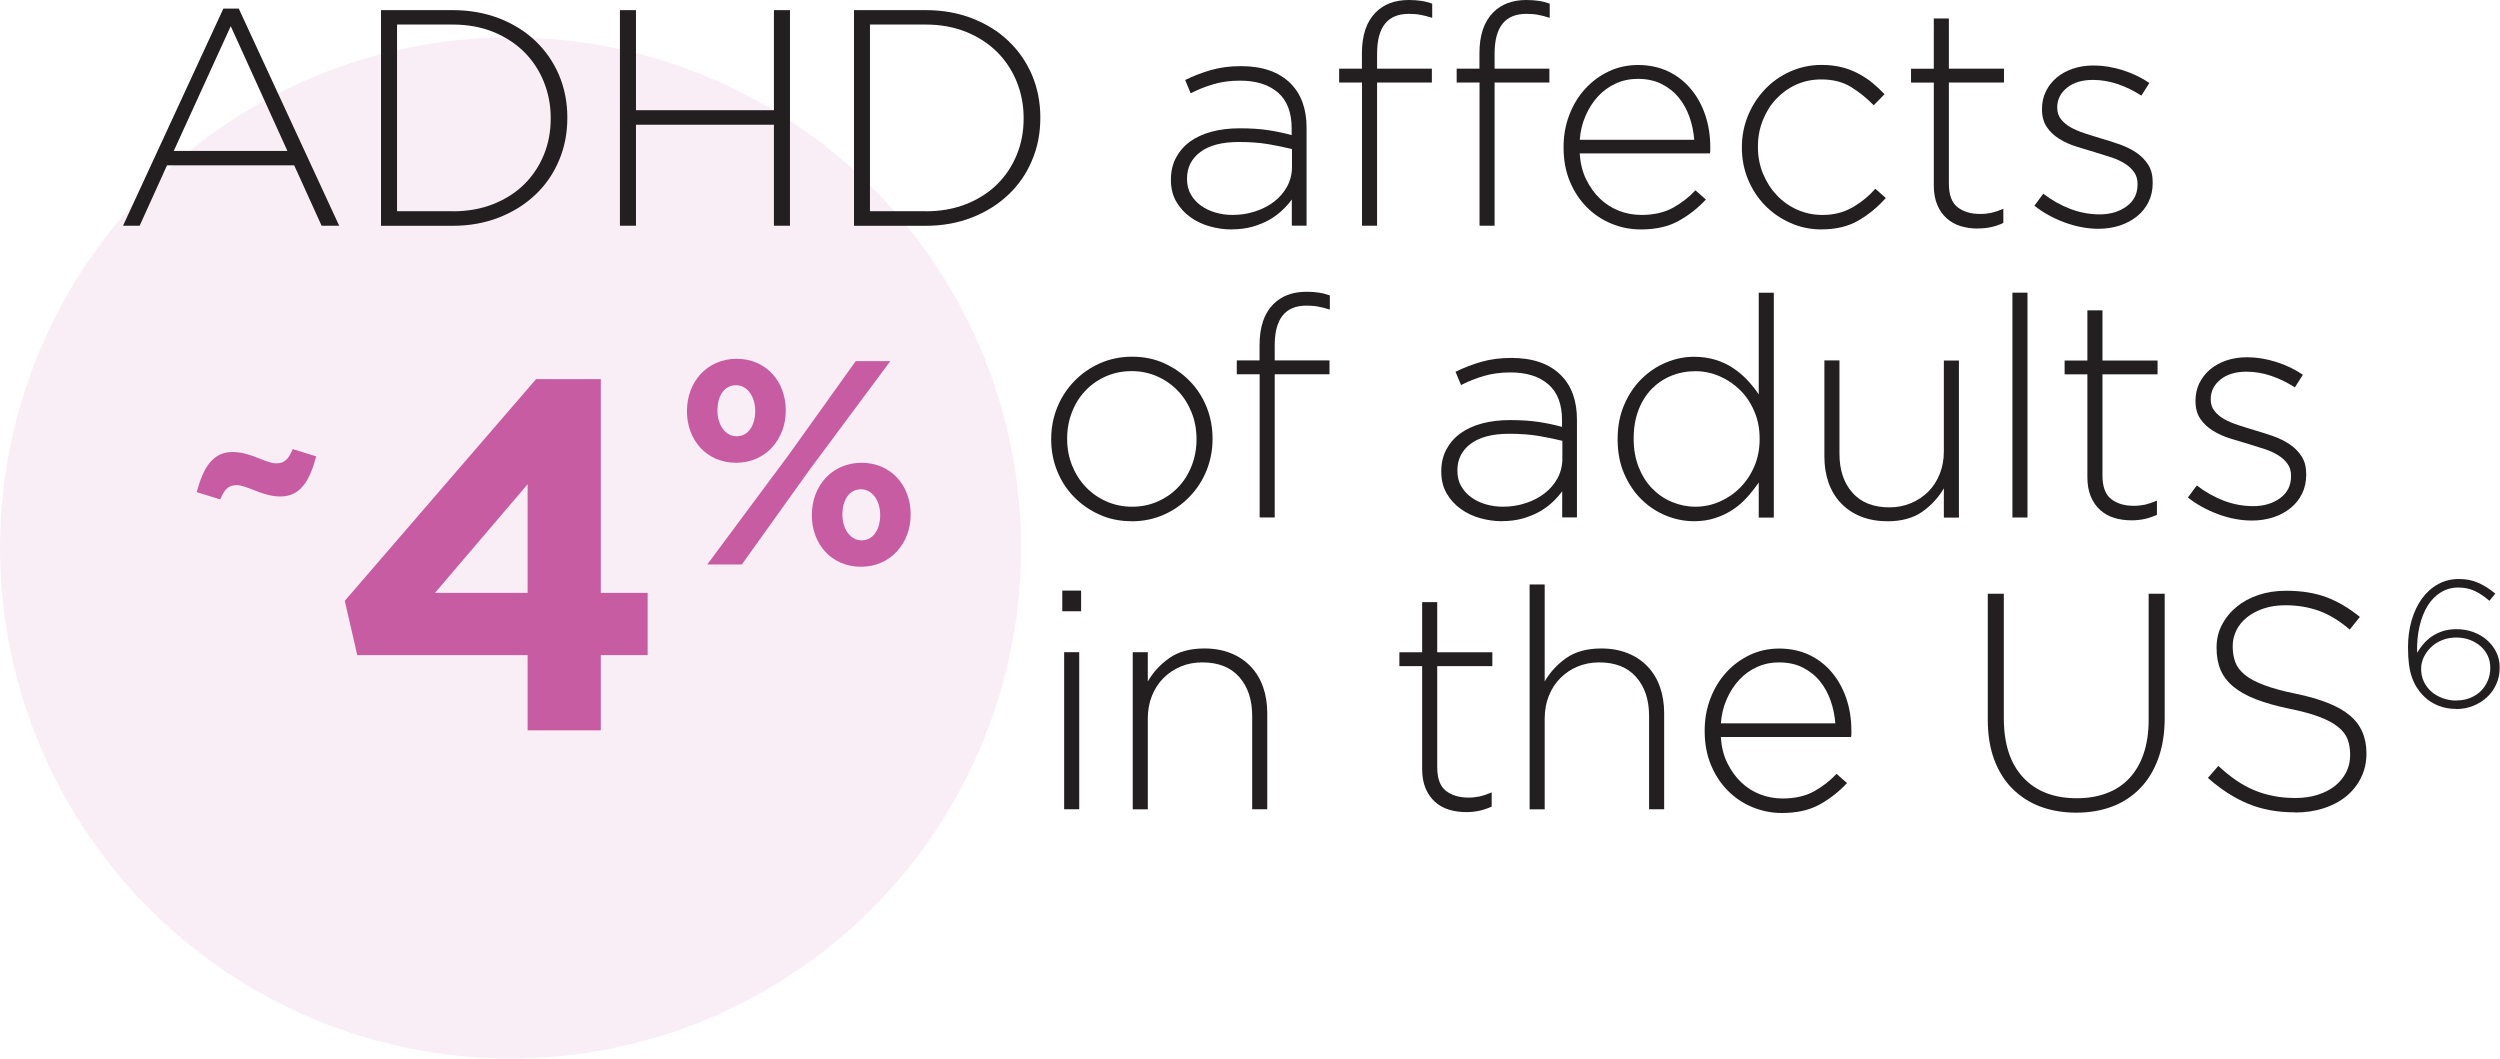
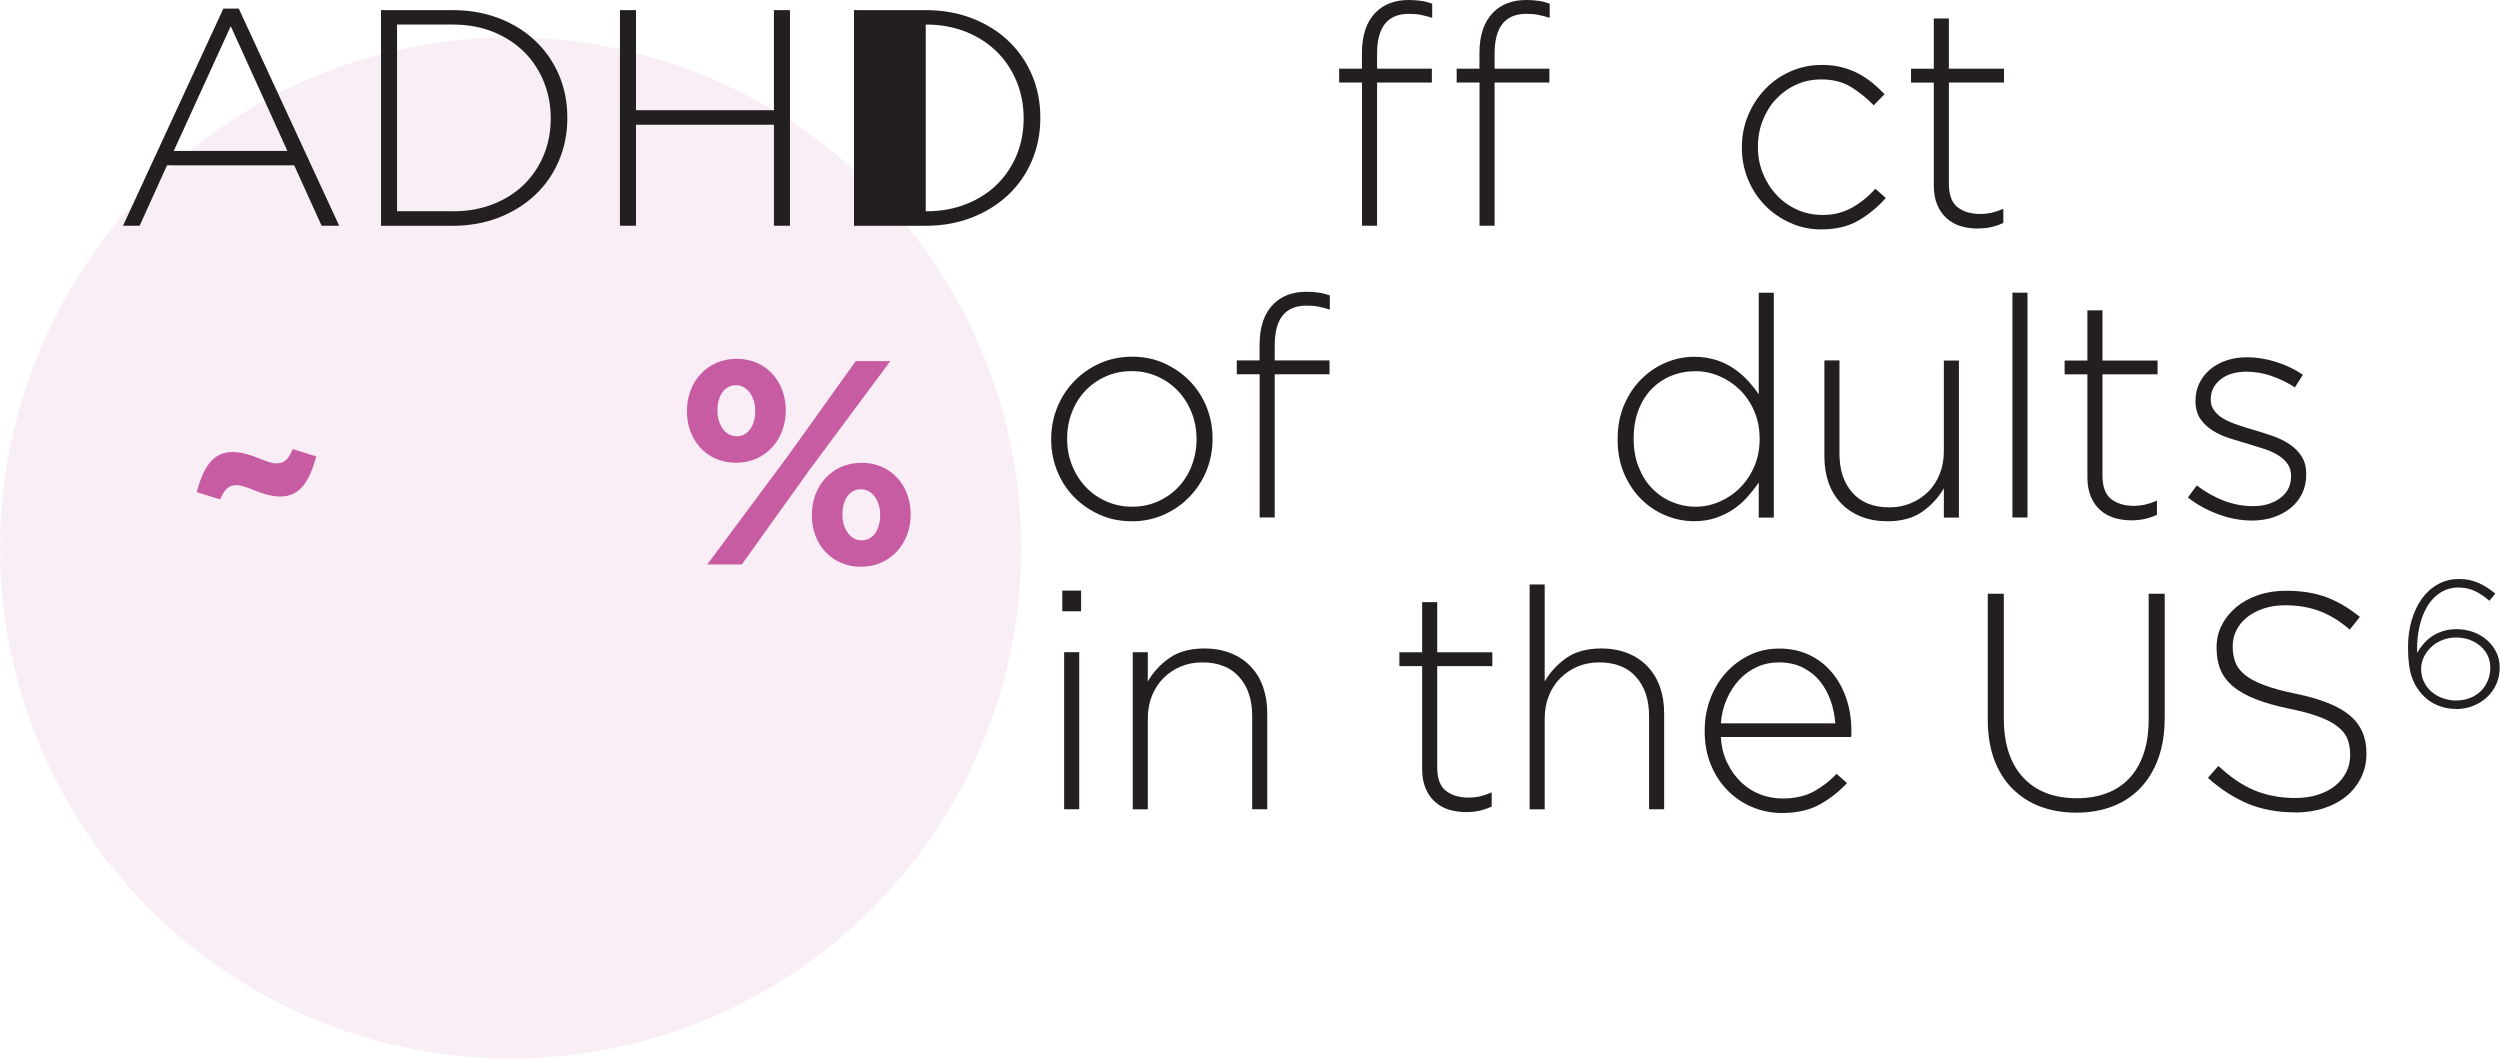
<svg xmlns="http://www.w3.org/2000/svg" id="Layer_2" data-name="Layer 2" viewBox="0 0 308.46 130.61">
  <g id="Layer_1-2" data-name="Layer 1">
    <circle cx="63" cy="67.61" r="63" style="fill: #f4deed; opacity: .5; stroke-width: 0px;" />
    <g>
      <path d="M27.56,1.06h1.9l12.39,26.79h-2.17l-3.38-7.45h-15.69l-3.38,7.45h-2.05L27.56,1.06ZM35.46,18.62l-6.99-15.39-7.03,15.39h14.02Z" style="fill: #231f20; stroke-width: 0px;" />
      <path d="M47.01,1.25h8.85c2.08,0,3.98.34,5.72,1.01,1.73.67,3.23,1.6,4.48,2.79,1.25,1.19,2.22,2.59,2.91,4.2.68,1.61,1.03,3.35,1.03,5.23v.08c0,1.88-.34,3.62-1.03,5.24-.68,1.62-1.65,3.03-2.91,4.22-1.25,1.19-2.75,2.13-4.48,2.81-1.74.68-3.64,1.03-5.72,1.03h-8.85V1.25ZM55.87,26.07c1.85,0,3.52-.3,5.02-.9,1.49-.6,2.76-1.41,3.8-2.44,1.04-1.03,1.84-2.24,2.41-3.62.57-1.39.85-2.88.85-4.48v-.08c0-1.58-.29-3.06-.85-4.46-.57-1.4-1.37-2.62-2.41-3.66-1.04-1.04-2.31-1.87-3.8-2.48-1.5-.61-3.17-.92-5.02-.92h-6.88v23.03h6.88Z" style="fill: #231f20; stroke-width: 0px;" />
      <path d="M76.49,1.25h1.98v12.35h17.02V1.25h1.98v26.6h-1.98v-12.46h-17.02v12.46h-1.98V1.25Z" style="fill: #231f20; stroke-width: 0px;" />
-       <path d="M105.37,1.25h8.85c2.08,0,3.98.34,5.72,1.01,1.73.67,3.23,1.6,4.48,2.79,1.25,1.19,2.22,2.59,2.91,4.2.68,1.61,1.03,3.35,1.03,5.23v.08c0,1.88-.34,3.62-1.03,5.24-.68,1.62-1.65,3.03-2.91,4.22-1.25,1.19-2.75,2.13-4.48,2.81-1.74.68-3.64,1.03-5.72,1.03h-8.85V1.25ZM114.22,26.07c1.85,0,3.52-.3,5.02-.9,1.49-.6,2.76-1.41,3.8-2.44,1.04-1.03,1.84-2.24,2.41-3.62.57-1.39.85-2.88.85-4.48v-.08c0-1.58-.29-3.06-.85-4.46-.57-1.4-1.37-2.62-2.41-3.66-1.04-1.04-2.31-1.87-3.8-2.48-1.5-.61-3.17-.92-5.02-.92h-6.88v23.03h6.88Z" style="fill: #231f20; stroke-width: 0px;" />
-       <path d="M151.96,28.31c-.91,0-1.81-.13-2.7-.38-.89-.25-1.69-.63-2.39-1.14-.71-.51-1.29-1.14-1.73-1.9-.44-.76-.67-1.65-.67-2.66v-.08c0-1.01.21-1.91.63-2.7.42-.78.99-1.44,1.73-1.98.73-.53,1.62-.94,2.66-1.22,1.04-.28,2.19-.42,3.46-.42,1.37,0,2.55.08,3.53.23.99.15,1.95.35,2.89.61v-.83c0-1.96-.56-3.44-1.69-4.42-1.13-.98-2.69-1.47-4.69-1.47-1.19,0-2.28.15-3.27.44-.99.29-1.93.67-2.81,1.12l-.68-1.64c1.06-.52,2.14-.93,3.23-1.24,1.09-.31,2.3-.47,3.65-.47,2.66,0,4.7.71,6.12,2.13,1.32,1.32,1.98,3.14,1.98,5.47v12.08h-1.82v-3.23c-.33.46-.73.91-1.2,1.35-.47.44-1.01.84-1.61,1.18-.61.34-1.3.62-2.07.84-.77.21-1.61.32-2.53.32ZM152.07,26.52c.99,0,1.92-.14,2.81-.44.89-.29,1.67-.69,2.34-1.21.67-.52,1.2-1.14,1.6-1.87.39-.73.59-1.54.59-2.42v-2.19c-.81-.2-1.76-.4-2.85-.59-1.09-.19-2.33-.28-3.72-.28-2.05,0-3.63.41-4.73,1.23-1.1.82-1.65,1.91-1.65,3.27v.08c0,.71.15,1.33.46,1.87.3.54.72,1,1.23,1.38.52.38,1.12.67,1.8.87.68.2,1.39.3,2.13.3Z" style="fill: #231f20; stroke-width: 0px;" />
+       <path d="M105.37,1.25h8.85c2.08,0,3.98.34,5.72,1.01,1.73.67,3.23,1.6,4.48,2.79,1.25,1.19,2.22,2.59,2.91,4.2.68,1.61,1.03,3.35,1.03,5.23v.08c0,1.88-.34,3.62-1.03,5.24-.68,1.62-1.65,3.03-2.91,4.22-1.25,1.19-2.75,2.13-4.48,2.81-1.74.68-3.64,1.03-5.72,1.03h-8.85V1.25ZM114.22,26.07c1.85,0,3.52-.3,5.02-.9,1.49-.6,2.76-1.41,3.8-2.44,1.04-1.03,1.84-2.24,2.41-3.62.57-1.39.85-2.88.85-4.48v-.08c0-1.58-.29-3.06-.85-4.46-.57-1.4-1.37-2.62-2.41-3.66-1.04-1.04-2.31-1.87-3.8-2.48-1.5-.61-3.17-.92-5.02-.92v23.03h6.88Z" style="fill: #231f20; stroke-width: 0px;" />
      <path d="M168.04,10.18h-2.81v-1.71h2.81v-1.9c0-2.23.57-3.91,1.71-5.05,1.01-1.01,2.37-1.52,4.07-1.52.58,0,1.1.04,1.56.11s.9.19,1.33.34v1.75c-.56-.18-1.05-.3-1.48-.38-.43-.08-.9-.11-1.41-.11-2.61,0-3.91,1.63-3.91,4.9v1.86h6.76v1.71h-6.76v17.67h-1.86V10.18Z" style="fill: #231f20; stroke-width: 0px;" />
      <path d="M182.54,10.18h-2.81v-1.71h2.81v-1.9c0-2.23.57-3.91,1.71-5.05,1.01-1.01,2.37-1.52,4.07-1.52.58,0,1.1.04,1.56.11s.9.19,1.33.34v1.75c-.56-.18-1.05-.3-1.48-.38-.43-.08-.9-.11-1.41-.11-2.61,0-3.91,1.63-3.91,4.9v1.86h6.76v1.71h-6.76v17.67h-1.86V10.18Z" style="fill: #231f20; stroke-width: 0px;" />
-       <path d="M202.45,28.31c-1.27,0-2.48-.24-3.64-.72-1.16-.48-2.17-1.16-3.05-2.05-.88-.89-1.57-1.95-2.08-3.19-.51-1.24-.76-2.62-.76-4.14v-.08c0-1.39.23-2.7.7-3.93.47-1.23,1.11-2.3,1.94-3.21.82-.91,1.79-1.63,2.91-2.17,1.11-.53,2.33-.8,3.65-.8s2.6.26,3.69.78c1.09.52,2.02,1.23,2.79,2.15.77.91,1.37,1.98,1.79,3.21.42,1.23.63,2.56.63,4.01v.4c0,.09-.01.21-.04.36h-16.07c.08,1.21.34,2.28.8,3.21.46.93,1.03,1.73,1.71,2.38s1.47,1.15,2.34,1.49c.88.34,1.8.51,2.76.51,1.52,0,2.81-.29,3.87-.87,1.05-.58,1.99-1.3,2.8-2.17l1.29,1.14c-.99,1.06-2.11,1.94-3.37,2.64-1.26.7-2.81,1.05-4.67,1.05ZM209.04,17.25c-.08-.99-.27-1.93-.59-2.83-.32-.9-.76-1.7-1.33-2.39-.57-.7-1.28-1.25-2.11-1.67s-1.82-.63-2.93-.63c-.97,0-1.87.19-2.71.57-.84.38-1.57.91-2.19,1.58-.62.67-1.14,1.47-1.54,2.39-.41.93-.65,1.92-.72,2.98h14.14Z" style="fill: #231f20; stroke-width: 0px;" />
      <path d="M224.77,28.31c-1.39,0-2.69-.27-3.9-.82-1.2-.54-2.25-1.27-3.13-2.18-.88-.91-1.57-1.98-2.07-3.19-.5-1.22-.75-2.51-.75-3.88v-.08c0-1.37.25-2.66.75-3.88.5-1.22,1.19-2.29,2.07-3.23.88-.94,1.93-1.68,3.13-2.22,1.2-.54,2.5-.82,3.9-.82.91,0,1.74.1,2.49.29.75.19,1.44.46,2.07.8.63.34,1.21.72,1.73,1.15.52.43,1.01.89,1.46,1.37l-1.33,1.37c-.84-.86-1.76-1.61-2.77-2.24-1.01-.63-2.24-.95-3.69-.95-1.12,0-2.15.21-3.1.64s-1.77,1.02-2.47,1.76c-.7.74-1.25,1.62-1.65,2.63-.41,1.01-.61,2.09-.61,3.25v.08c0,1.16.21,2.25.63,3.27.42,1.02.99,1.91,1.71,2.67.72.76,1.56,1.35,2.53,1.78.96.43,2,.64,3.12.64,1.37,0,2.59-.31,3.67-.93,1.08-.62,2.02-1.39,2.83-2.3l1.29,1.14c-.99,1.11-2.11,2.04-3.36,2.77-1.25.73-2.77,1.1-4.54,1.1Z" style="fill: #231f20; stroke-width: 0px;" />
      <path d="M244.04,28.2c-.76,0-1.47-.1-2.13-.3-.66-.2-1.24-.53-1.73-.97-.49-.44-.88-1-1.16-1.67-.28-.67-.42-1.46-.42-2.38v-12.69h-2.81v-1.71h2.81V2.28h1.86v6.19h6.8v1.71h-6.8v12.47c0,1.39.36,2.36,1.08,2.92.72.56,1.65.83,2.79.83.48,0,.94-.05,1.37-.14.43-.1.92-.26,1.48-.5v1.75c-.51.23-1.01.4-1.5.51-.49.11-1.04.17-1.65.17Z" style="fill: #231f20; stroke-width: 0px;" />
-       <path d="M258.96,28.23c-1.42,0-2.84-.27-4.26-.8-1.42-.53-2.65-1.22-3.69-2.05l1.1-1.48c1.06.81,2.18,1.44,3.34,1.88,1.16.44,2.37.67,3.61.67,1.32,0,2.43-.33,3.33-.99.9-.66,1.35-1.56,1.35-2.69v-.08c0-.56-.14-1.04-.42-1.44-.28-.4-.66-.76-1.14-1.06-.48-.3-1.03-.56-1.63-.76-.61-.2-1.25-.4-1.94-.61-.79-.23-1.58-.47-2.38-.72-.8-.25-1.51-.57-2.15-.97-.63-.39-1.15-.88-1.54-1.46-.39-.58-.59-1.3-.59-2.16v-.08c0-.78.16-1.5.47-2.14.32-.65.75-1.21,1.31-1.69.56-.48,1.23-.85,2.01-1.12.78-.27,1.65-.4,2.58-.4,1.16,0,2.36.19,3.59.58,1.23.39,2.32.92,3.29,1.58l-.99,1.56c-.89-.58-1.84-1.05-2.87-1.41-1.03-.35-2.06-.53-3.1-.53-1.34,0-2.41.32-3.21.97s-1.2,1.45-1.2,2.41v.08c0,.53.15.99.46,1.38.3.39.7.73,1.2,1.01.49.28,1.07.52,1.73.74.66.22,1.33.42,2.01.63.78.23,1.56.47,2.32.74.76.27,1.44.61,2.05,1.02.61.42,1.1.92,1.46,1.5.37.58.55,1.3.55,2.16v.08c0,.86-.17,1.64-.51,2.33-.34.7-.82,1.29-1.42,1.78-.61.49-1.32.87-2.13,1.14-.81.26-1.69.4-2.62.4Z" style="fill: #231f20; stroke-width: 0px;" />
      <path d="M139.62,64.31c-1.44,0-2.77-.27-3.97-.82-1.2-.54-2.25-1.27-3.14-2.18-.89-.91-1.58-1.98-2.07-3.19-.49-1.22-.74-2.51-.74-3.88v-.08c0-1.37.25-2.66.74-3.88.49-1.22,1.19-2.29,2.09-3.23.9-.94,1.96-1.68,3.17-2.22,1.22-.54,2.55-.82,3.99-.82s2.77.27,3.97.82c1.2.55,2.25,1.27,3.14,2.19.89.91,1.58,1.98,2.07,3.19.49,1.22.74,2.51.74,3.88v.08c0,1.37-.25,2.66-.74,3.88s-1.19,2.29-2.09,3.23c-.9.94-1.96,1.68-3.17,2.22s-2.55.82-3.99.82ZM139.69,62.52c1.15,0,2.21-.22,3.19-.66.98-.44,1.82-1.03,2.52-1.78.7-.74,1.25-1.62,1.64-2.63s.59-2.08.59-3.22v-.08c0-1.16-.2-2.25-.61-3.27-.41-1.02-.97-1.91-1.7-2.67s-1.58-1.35-2.56-1.78c-.98-.43-2.03-.64-3.15-.64s-2.21.22-3.19.66c-.98.44-1.82,1.03-2.52,1.78-.7.74-1.25,1.62-1.64,2.63-.39,1.01-.59,2.08-.59,3.22v.08c0,1.16.2,2.25.61,3.27.41,1.02.97,1.91,1.7,2.67s1.58,1.35,2.56,1.78c.98.43,2.03.64,3.15.64Z" style="fill: #231f20; stroke-width: 0px;" />
      <path d="M155.41,46.18h-2.81v-1.71h2.81v-1.9c0-2.23.57-3.91,1.71-5.05,1.01-1.01,2.37-1.52,4.07-1.52.58,0,1.1.04,1.56.11s.9.19,1.33.34v1.75c-.56-.18-1.05-.3-1.48-.38-.43-.08-.9-.11-1.41-.11-2.61,0-3.91,1.63-3.91,4.9v1.86h6.76v1.71h-6.76v17.67h-1.86v-17.67Z" style="fill: #231f20; stroke-width: 0px;" />
-       <path d="M185.32,64.31c-.91,0-1.81-.13-2.7-.38-.89-.25-1.69-.63-2.39-1.14-.71-.51-1.29-1.14-1.73-1.9-.44-.76-.67-1.65-.67-2.66v-.08c0-1.01.21-1.91.63-2.7.42-.78.99-1.44,1.73-1.98.73-.53,1.62-.94,2.66-1.22,1.04-.28,2.19-.42,3.46-.42,1.37,0,2.55.08,3.53.23.99.15,1.95.35,2.89.61v-.83c0-1.96-.56-3.44-1.69-4.42-1.13-.98-2.69-1.47-4.69-1.47-1.19,0-2.28.15-3.27.44-.99.29-1.93.67-2.81,1.12l-.68-1.64c1.06-.52,2.14-.93,3.23-1.24,1.09-.31,2.3-.47,3.65-.47,2.66,0,4.7.71,6.12,2.13,1.32,1.32,1.98,3.14,1.98,5.47v12.08h-1.82v-3.23c-.33.46-.73.91-1.2,1.35-.47.44-1.01.84-1.62,1.18-.61.34-1.3.62-2.07.84-.77.21-1.61.32-2.53.32ZM185.43,62.52c.99,0,1.92-.14,2.81-.44.89-.29,1.67-.69,2.34-1.21.67-.52,1.2-1.14,1.6-1.87.39-.73.59-1.54.59-2.42v-2.19c-.81-.2-1.76-.4-2.85-.59-1.09-.19-2.33-.28-3.72-.28-2.05,0-3.63.41-4.73,1.23-1.1.82-1.65,1.91-1.65,3.27v.08c0,.71.15,1.33.46,1.87.3.54.72,1,1.23,1.38.52.38,1.12.67,1.8.87.68.2,1.39.3,2.13.3Z" style="fill: #231f20; stroke-width: 0px;" />
      <path d="M209.02,64.31c-1.17,0-2.31-.23-3.44-.68-1.13-.46-2.13-1.11-3.02-1.98-.89-.86-1.6-1.92-2.15-3.17-.55-1.25-.82-2.67-.82-4.24v-.08c0-1.57.27-2.98.82-4.24.54-1.25,1.26-2.32,2.15-3.19.89-.87,1.89-1.54,3.02-2.01,1.13-.47,2.27-.7,3.44-.7.96,0,1.85.13,2.66.38.81.25,1.54.6,2.18,1.03.65.43,1.23.93,1.75,1.48.52.56.98,1.14,1.39,1.75v-12.54h1.86v27.74h-1.86v-4.33c-.43.63-.91,1.24-1.43,1.82-.52.58-1.1,1.09-1.75,1.52-.65.43-1.37.78-2.17,1.04-.8.27-1.68.4-2.64.4ZM209.19,62.52c1.02,0,2-.2,2.95-.61.95-.41,1.8-.97,2.53-1.71.74-.73,1.33-1.61,1.77-2.62.44-1.01.67-2.14.67-3.38v-.08c0-1.24-.22-2.38-.67-3.4-.44-1.03-1.03-1.9-1.77-2.62-.74-.72-1.58-1.29-2.53-1.69-.95-.41-1.94-.61-2.95-.61-1.07,0-2.06.19-2.99.57-.93.38-1.73.93-2.42,1.63-.69.71-1.23,1.58-1.62,2.6-.39,1.03-.59,2.18-.59,3.48v.08c0,1.27.2,2.42.61,3.46.41,1.04.96,1.92,1.66,2.64.7.72,1.51,1.28,2.44,1.67.93.39,1.9.59,2.91.59Z" style="fill: #231f20; stroke-width: 0px;" />
      <path d="M232.85,64.31c-1.22,0-2.31-.2-3.27-.59-.96-.39-1.78-.94-2.45-1.65-.67-.71-1.18-1.55-1.52-2.53-.34-.97-.51-2.05-.51-3.21v-11.86h1.86v11.51c0,2,.53,3.6,1.6,4.81,1.06,1.2,2.58,1.81,4.56,1.81.94,0,1.82-.17,2.64-.51.82-.34,1.54-.82,2.15-1.42.61-.61,1.08-1.34,1.42-2.19.34-.85.51-1.78.51-2.79v-11.21h1.86v19.38h-1.86v-3.61c-.66,1.14-1.55,2.1-2.66,2.89-1.12.78-2.56,1.18-4.33,1.18Z" style="fill: #231f20; stroke-width: 0px;" />
      <path d="M248.3,36.11h1.86v27.74h-1.86v-27.74Z" style="fill: #231f20; stroke-width: 0px;" />
      <path d="M262.99,64.2c-.76,0-1.47-.1-2.13-.3-.66-.2-1.24-.53-1.73-.97-.49-.44-.88-1-1.16-1.67-.28-.67-.42-1.46-.42-2.38v-12.69h-2.81v-1.71h2.81v-6.19h1.86v6.19h6.8v1.71h-6.8v12.47c0,1.39.36,2.36,1.08,2.92.72.56,1.65.83,2.79.83.48,0,.94-.05,1.37-.14.43-.1.92-.26,1.48-.5v1.75c-.51.23-1.01.4-1.5.51-.49.11-1.04.17-1.65.17Z" style="fill: #231f20; stroke-width: 0px;" />
      <path d="M277.9,64.23c-1.42,0-2.84-.27-4.26-.8-1.42-.53-2.65-1.22-3.69-2.05l1.1-1.48c1.06.81,2.18,1.44,3.34,1.88,1.16.44,2.37.67,3.61.67,1.32,0,2.43-.33,3.33-.99.9-.66,1.35-1.56,1.35-2.69v-.08c0-.56-.14-1.04-.42-1.44-.28-.4-.66-.76-1.14-1.06-.48-.3-1.03-.56-1.63-.76-.61-.2-1.25-.4-1.94-.61-.79-.23-1.58-.47-2.38-.72-.8-.25-1.51-.57-2.15-.97-.63-.39-1.15-.88-1.54-1.46-.39-.58-.59-1.3-.59-2.16v-.08c0-.78.16-1.5.47-2.14.32-.65.75-1.21,1.31-1.69.56-.48,1.23-.85,2.01-1.12.78-.27,1.65-.4,2.58-.4,1.16,0,2.36.19,3.59.58,1.23.39,2.32.92,3.29,1.58l-.99,1.56c-.89-.58-1.84-1.05-2.87-1.41-1.03-.35-2.06-.53-3.1-.53-1.34,0-2.41.32-3.21.97s-1.2,1.45-1.2,2.41v.08c0,.53.15.99.46,1.38.3.39.7.73,1.2,1.01.49.28,1.07.52,1.73.74.66.22,1.33.42,2.01.63.78.23,1.56.47,2.32.74.76.27,1.44.61,2.05,1.02.61.42,1.1.92,1.46,1.5.37.58.55,1.3.55,2.16v.08c0,.86-.17,1.64-.51,2.33-.34.7-.82,1.29-1.42,1.78-.61.49-1.32.87-2.13,1.14-.81.26-1.69.4-2.62.4Z" style="fill: #231f20; stroke-width: 0px;" />
      <path d="M131.07,72.87h2.32v2.55h-2.32v-2.55ZM131.3,80.47h1.86v19.38h-1.86v-19.38Z" style="fill: #231f20; stroke-width: 0px;" />
      <path d="M139.76,80.47h1.86v3.61c.66-1.14,1.54-2.1,2.66-2.89,1.11-.78,2.56-1.18,4.33-1.18,1.22,0,2.3.2,3.27.59.96.39,1.78.94,2.45,1.65.67.71,1.18,1.55,1.52,2.53.34.98.51,2.05.51,3.21v11.86h-1.86v-11.51c0-2-.53-3.6-1.6-4.81-1.06-1.2-2.58-1.8-4.56-1.8-.96,0-1.85.17-2.66.51-.81.34-1.52.82-2.13,1.43s-1.08,1.34-1.42,2.19c-.34.85-.51,1.78-.51,2.79v11.21h-1.86v-19.38Z" style="fill: #231f20; stroke-width: 0px;" />
      <path d="M180.91,100.2c-.76,0-1.47-.1-2.13-.3-.66-.2-1.24-.53-1.73-.97-.49-.44-.88-1-1.16-1.67-.28-.67-.42-1.46-.42-2.38v-12.69h-2.81v-1.71h2.81v-6.19h1.86v6.19h6.8v1.71h-6.8v12.47c0,1.39.36,2.36,1.08,2.92.72.56,1.65.83,2.79.83.48,0,.94-.05,1.37-.14.43-.1.92-.26,1.48-.5v1.75c-.51.23-1.01.4-1.5.51-.49.11-1.04.17-1.65.17Z" style="fill: #231f20; stroke-width: 0px;" />
      <path d="M188.73,72.11h1.86v11.97c.66-1.14,1.54-2.1,2.66-2.89,1.11-.78,2.56-1.18,4.33-1.18,1.22,0,2.3.2,3.27.59.96.39,1.78.94,2.45,1.65.67.71,1.18,1.55,1.52,2.53.34.98.51,2.05.51,3.21v11.86h-1.86v-11.51c0-2-.53-3.6-1.6-4.81-1.06-1.2-2.58-1.8-4.56-1.8-.96,0-1.85.17-2.66.51-.81.34-1.52.82-2.13,1.43-.61.61-1.08,1.34-1.42,2.19-.34.85-.51,1.78-.51,2.79v11.21h-1.86v-27.74Z" style="fill: #231f20; stroke-width: 0px;" />
      <path d="M219.86,100.31c-1.27,0-2.48-.24-3.64-.72-1.16-.48-2.17-1.16-3.05-2.05-.88-.89-1.57-1.95-2.08-3.19-.51-1.24-.76-2.62-.76-4.14v-.08c0-1.39.23-2.7.7-3.93.47-1.23,1.11-2.3,1.94-3.21.82-.91,1.79-1.63,2.91-2.17,1.11-.53,2.33-.8,3.65-.8s2.6.26,3.69.78c1.09.52,2.02,1.23,2.79,2.15.77.91,1.37,1.98,1.79,3.21.42,1.23.63,2.56.63,4.01v.4c0,.09-.01.21-.04.36h-16.07c.08,1.21.34,2.28.8,3.21.46.93,1.03,1.73,1.71,2.38s1.47,1.15,2.34,1.49c.88.34,1.8.51,2.76.51,1.52,0,2.81-.29,3.87-.87,1.05-.58,1.99-1.3,2.8-2.17l1.29,1.14c-.99,1.06-2.11,1.94-3.37,2.64-1.26.7-2.81,1.05-4.67,1.05ZM226.45,89.25c-.08-.99-.27-1.93-.59-2.83-.32-.9-.76-1.7-1.33-2.39-.57-.7-1.28-1.25-2.11-1.67s-1.82-.63-2.93-.63c-.97,0-1.87.19-2.71.57-.84.38-1.57.91-2.19,1.58-.62.67-1.14,1.47-1.54,2.39-.41.93-.65,1.92-.72,2.98h14.14Z" style="fill: #231f20; stroke-width: 0px;" />
      <path d="M256.17,100.27c-1.6,0-3.06-.25-4.39-.74-1.33-.49-2.48-1.23-3.46-2.2-.98-.97-1.73-2.17-2.26-3.59-.53-1.42-.8-3.06-.8-4.94v-15.54h1.98v15.35c0,3.17.79,5.6,2.38,7.31,1.58,1.71,3.79,2.57,6.63,2.57,1.34,0,2.56-.2,3.65-.61,1.09-.4,2.02-1.01,2.79-1.82.77-.81,1.37-1.82,1.79-3.04.42-1.22.63-2.62.63-4.22v-15.54h1.98v15.31c0,1.9-.27,3.58-.8,5.03-.53,1.46-1.28,2.68-2.24,3.67-.96.99-2.11,1.74-3.44,2.24-1.33.51-2.81.76-4.43.76Z" style="fill: #231f20; stroke-width: 0px;" />
      <path d="M283.14,100.23c-2.13,0-4.05-.35-5.76-1.06-1.71-.71-3.36-1.77-4.96-3.19l1.29-1.48c.73.68,1.46,1.27,2.18,1.77.72.49,1.46.9,2.22,1.22.76.32,1.56.56,2.39.72.84.17,1.75.25,2.74.25s1.9-.13,2.74-.4c.84-.27,1.54-.63,2.13-1.1.58-.47,1.04-1.03,1.37-1.67.33-.65.49-1.35.49-2.11v-.08c0-.71-.11-1.34-.32-1.9-.22-.56-.61-1.06-1.18-1.52-.57-.46-1.34-.87-2.3-1.23-.96-.37-2.2-.7-3.72-1.01-1.6-.33-2.96-.72-4.1-1.16-1.14-.44-2.07-.96-2.79-1.56-.72-.59-1.25-1.29-1.58-2.07-.33-.78-.49-1.68-.49-2.7v-.08c0-.99.21-1.91.65-2.75.43-.85,1.03-1.59,1.79-2.22.76-.63,1.66-1.13,2.7-1.48,1.04-.35,2.18-.53,3.42-.53,1.92,0,3.59.27,5,.8,1.41.53,2.78,1.34,4.12,2.43l-1.25,1.56c-1.27-1.09-2.54-1.86-3.82-2.32-1.28-.46-2.65-.68-4.12-.68-.99,0-1.88.13-2.68.4-.8.27-1.48.63-2.05,1.08-.57.46-1.01.99-1.31,1.6-.3.61-.46,1.25-.46,1.94v.08c0,.71.11,1.35.32,1.92.21.57.61,1.09,1.18,1.56.57.47,1.36.89,2.38,1.27,1.01.38,2.3.74,3.88,1.06,3.09.63,5.32,1.53,6.69,2.68,1.37,1.15,2.05,2.7,2.05,4.65v.08c0,1.06-.22,2.05-.66,2.94-.44.9-1.05,1.67-1.82,2.3-.77.63-1.7,1.13-2.77,1.48-1.08.35-2.26.53-3.55.53Z" style="fill: #231f20; stroke-width: 0px;" />
      <path d="M303.03,87.47c-.8,0-1.54-.14-2.22-.42-.68-.28-1.26-.66-1.73-1.13-.33-.32-.61-.67-.85-1.04-.24-.37-.45-.79-.62-1.26-.17-.47-.3-1.02-.38-1.63-.08-.61-.12-1.32-.12-2.12v-.04c0-1.17.15-2.26.44-3.28.3-1.02.72-1.91,1.26-2.67.55-.76,1.21-1.36,1.99-1.79.78-.44,1.65-.65,2.61-.65.89,0,1.68.16,2.39.48.71.32,1.4.76,2.08,1.32l-.73.89c-.61-.53-1.21-.94-1.82-1.22-.61-.28-1.28-.42-2.02-.42-.78,0-1.5.2-2.14.59-.64.39-1.19.94-1.63,1.65s-.78,1.56-1.01,2.55c-.23.99-.33,2.08-.3,3.26.22-.37.48-.73.78-1.08.3-.35.64-.66,1.03-.93.39-.27.84-.48,1.34-.65.5-.16,1.07-.25,1.71-.25.71,0,1.38.11,2.03.34.64.23,1.21.55,1.69.97.49.41.88.91,1.17,1.49.3.58.44,1.21.44,1.91v.04c0,.74-.14,1.42-.42,2.04-.28.62-.66,1.16-1.15,1.61-.49.45-1.06.81-1.72,1.07-.66.26-1.37.39-2.14.39ZM303.12,86.42c.62,0,1.19-.11,1.69-.32.51-.21.95-.5,1.31-.86.36-.36.64-.79.84-1.27.2-.49.3-1,.3-1.55v-.04c0-.53-.1-1.02-.31-1.47-.21-.45-.5-.84-.88-1.17-.38-.33-.82-.59-1.33-.79-.51-.19-1.07-.29-1.69-.29s-1.22.11-1.75.33c-.53.22-.99.51-1.36.88-.38.36-.67.77-.89,1.23-.21.46-.32.92-.32,1.4v.04c0,.56.11,1.08.33,1.55.22.47.53.88.92,1.23.39.35.86.62,1.4.82.54.2,1.12.3,1.74.3Z" style="fill: #231f20; stroke-width: 0px;" />
    </g>
    <g>
      <path d="M31.32,60.47c-.82-.32-1.54-.61-2.11-.61-1.11,0-1.54.61-2.04,1.76l-2.9-.9c.82-3.01,1.94-4.95,4.44-4.95,1.22,0,2.37.43,3.26.79.82.32,1.54.61,2.11.61,1.11,0,1.54-.61,2.04-1.76l2.9.9c-.82,3.01-1.94,4.95-4.44,4.95-1.22,0-2.37-.43-3.26-.79Z" style="fill: #c85ca3; stroke-width: 0px;" />
-       <path d="M65.1,80.83h-21.02l-1.54-6.7,23.6-27.35h7.99v26.37h5.78v7.68h-5.78v9.28h-9.03v-9.28ZM65.1,73.15v-13.4l-11.43,13.4h11.43Z" style="fill: #c85ca3; stroke-width: 0px;" />
      <path d="M84.76,50.76v-.07c0-3.55,2.47-6.42,6.13-6.42s6.06,2.83,6.06,6.34v.07c0,3.51-2.47,6.42-6.13,6.42s-6.06-2.83-6.06-6.34ZM105.58,44.56h4.27l-10.04,13.51-8.28,11.58h-4.27l10.04-13.51,8.28-11.58ZM88.52,50.61v.07c0,1.68.93,3.15,2.37,3.15,1.51,0,2.29-1.47,2.29-3.08v-.07c0-1.68-.93-3.15-2.37-3.15-1.51,0-2.29,1.43-2.29,3.08ZM100.17,63.59v-.07c0-3.55,2.47-6.42,6.13-6.42s6.06,2.83,6.06,6.34v.07c0,3.51-2.47,6.42-6.13,6.42s-6.06-2.83-6.06-6.34ZM108.6,63.59v-.07c0-1.68-.93-3.15-2.37-3.15-1.51,0-2.29,1.43-2.29,3.08v.07c0,1.68.93,3.15,2.37,3.15,1.51,0,2.29-1.47,2.29-3.08Z" style="fill: #c85ca3; stroke-width: 0px;" />
    </g>
  </g>
</svg>